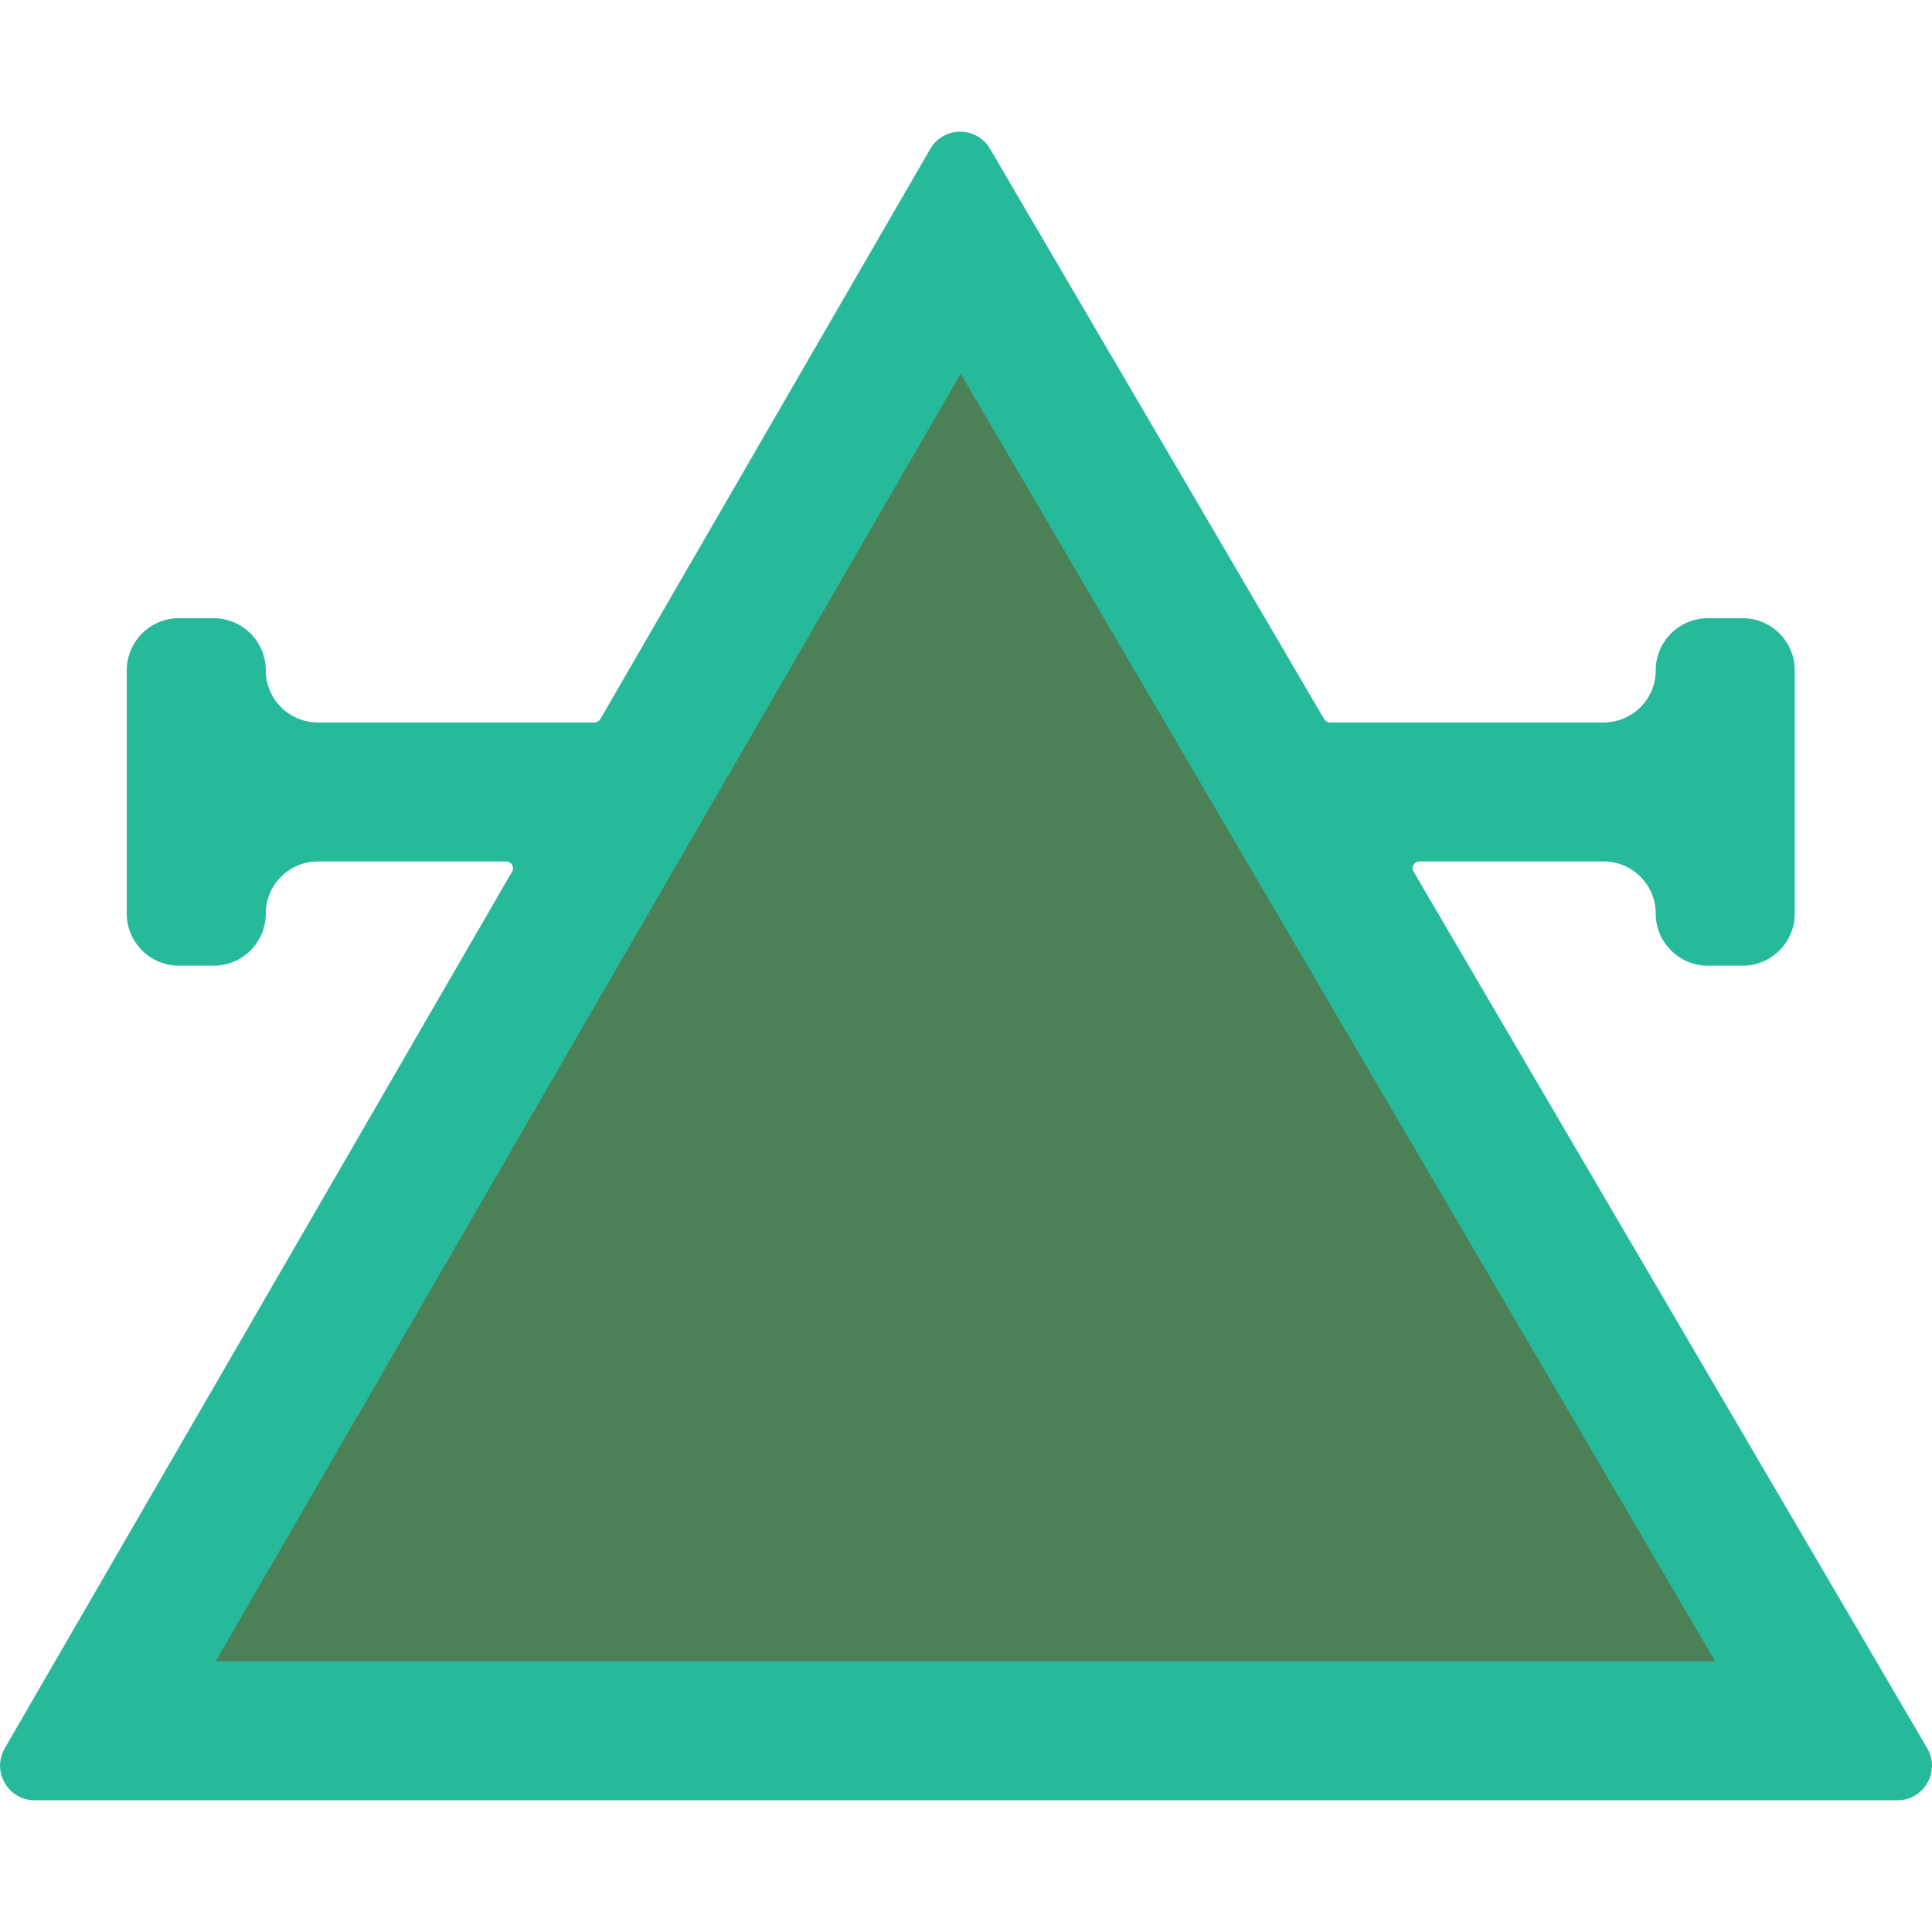
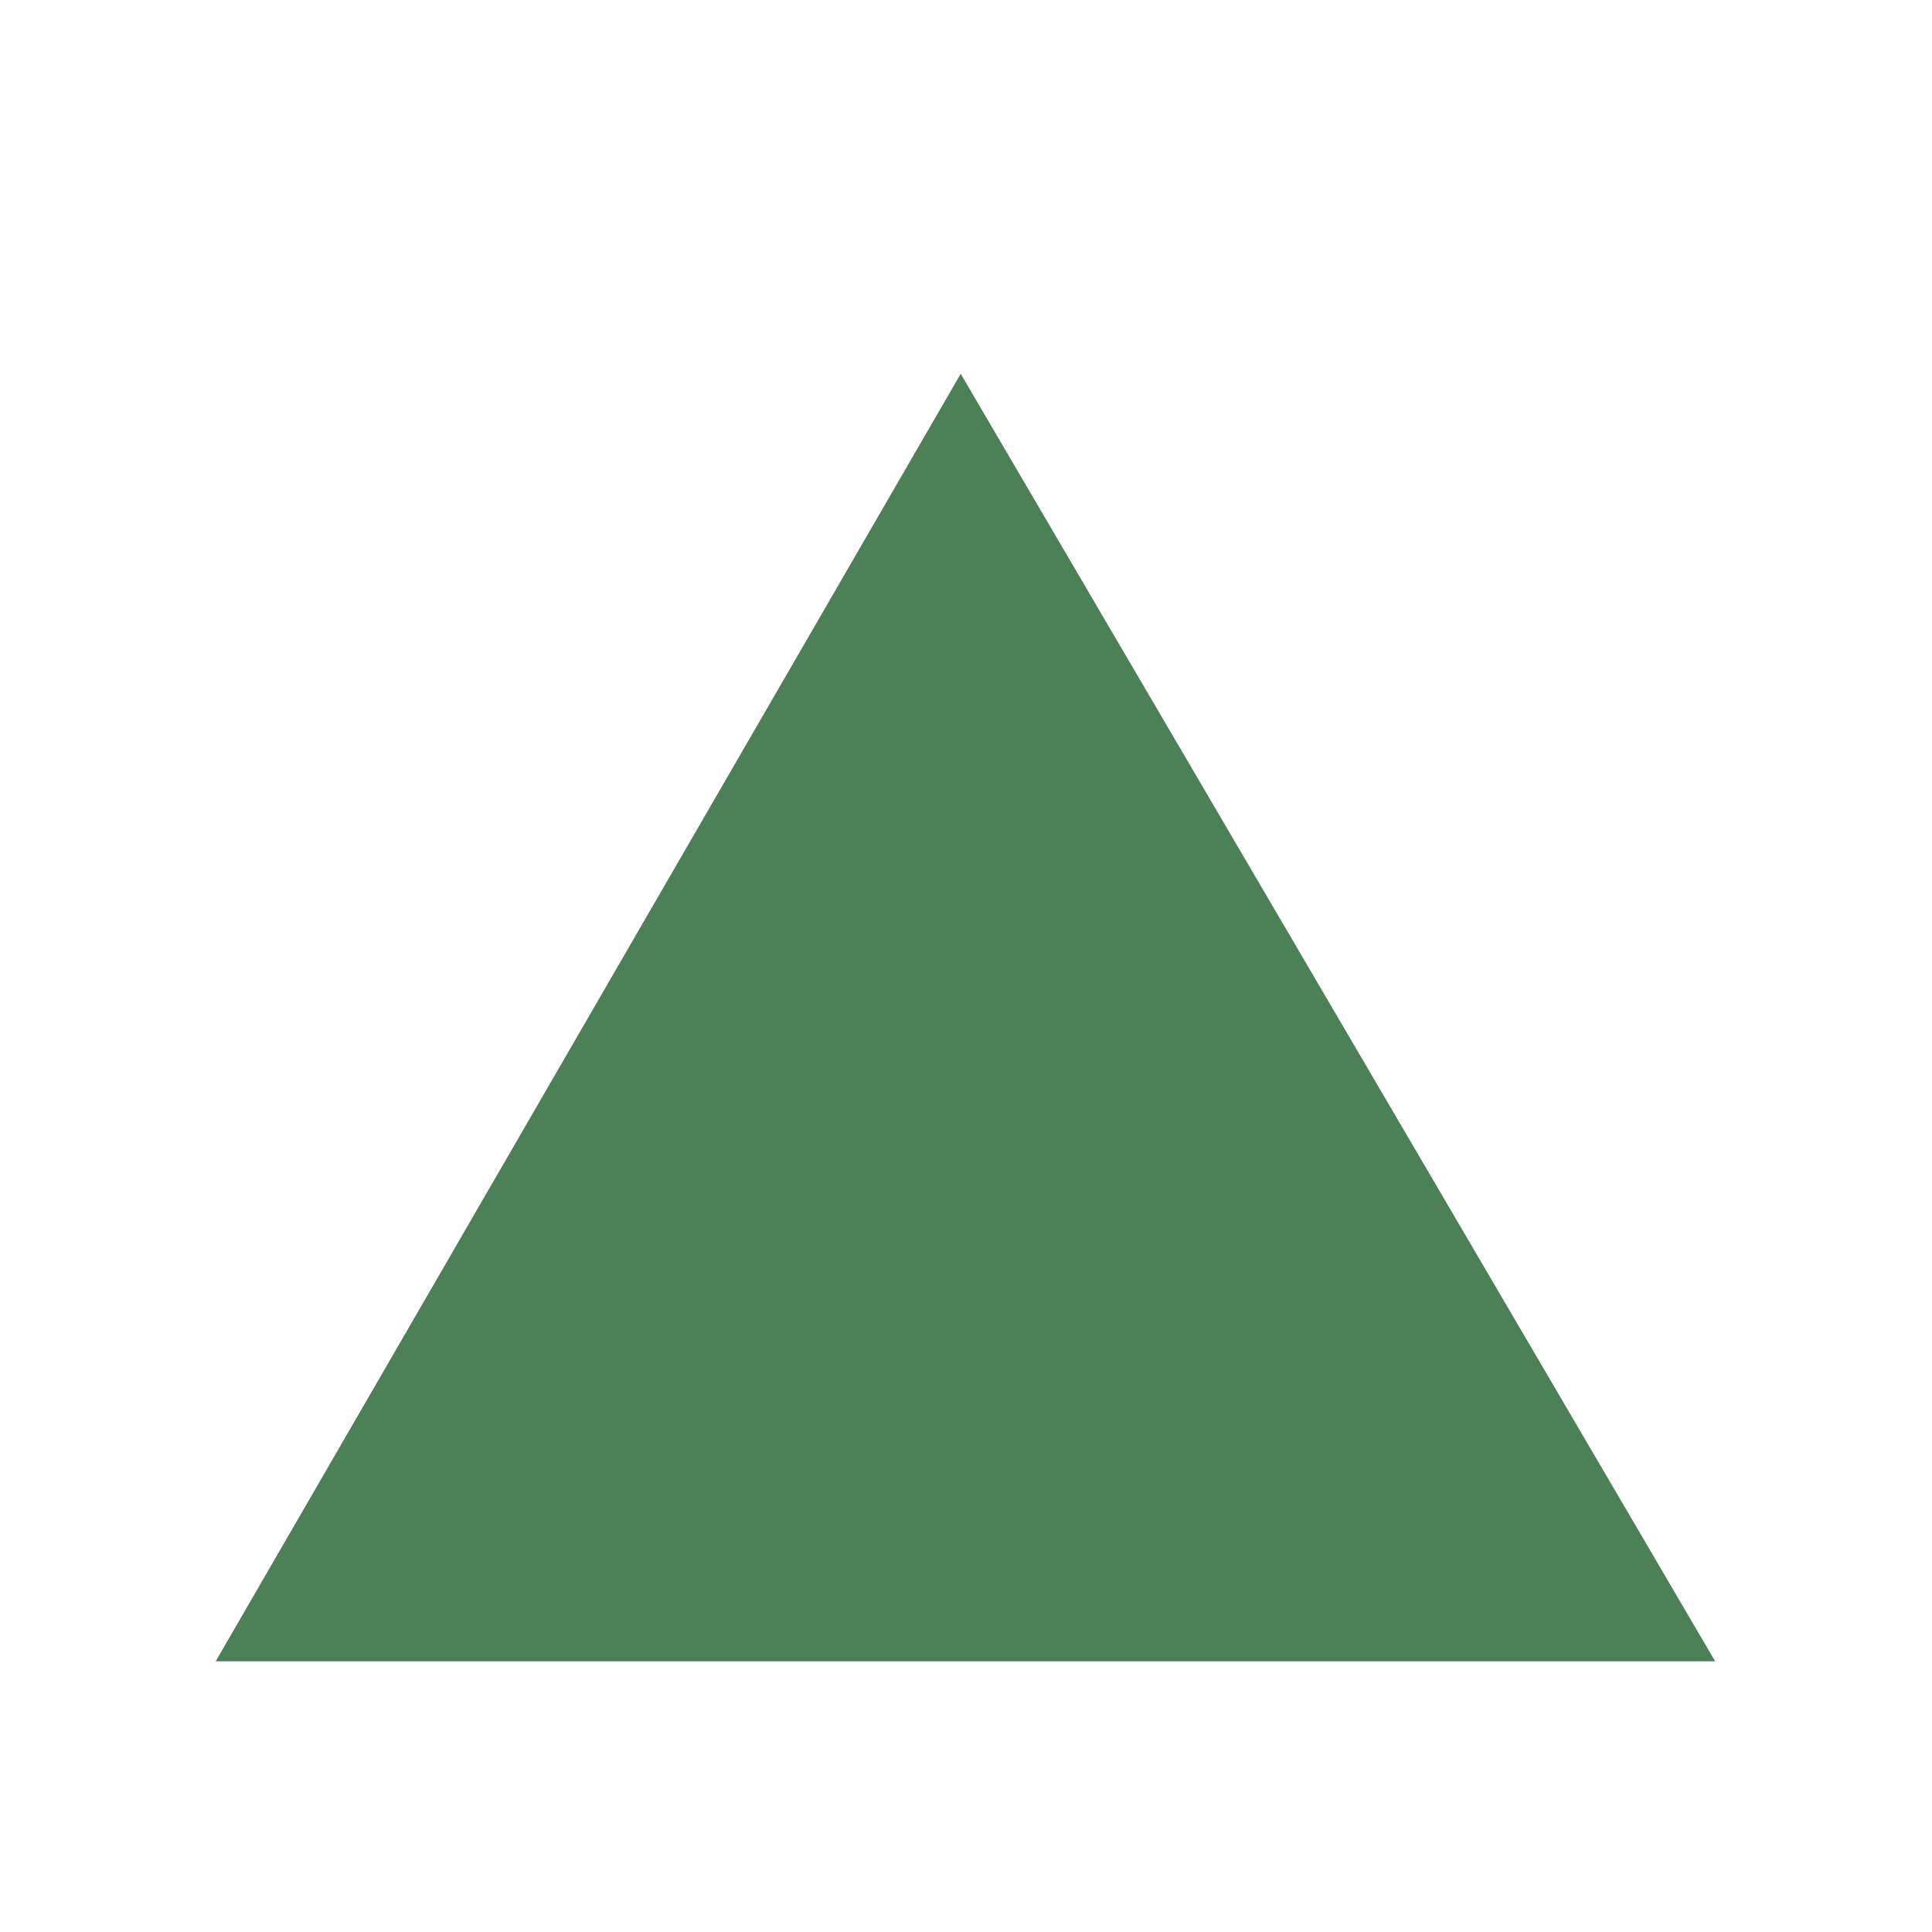
<svg xmlns="http://www.w3.org/2000/svg" height="800px" width="800px" version="1.1" id="Capa_1" viewBox="0 0 55.597 55.597" xml:space="preserve">
-   <path style="fill:#26B99A;" d="M55.458,50.307L40.678,25.082c-0.076-0.129,0.017-0.292,0.168-0.292h5.301c0.828,0,1.5,0.672,1.5,1.5  v0c0,0.828,0.672,1.5,1.5,1.5h1c0.828,0,1.5-0.672,1.5-1.5v-7c0-0.828-0.672-1.5-1.5-1.5h-1c-0.828,0-1.5,0.672-1.5,1.5v0  c0,0.828-0.672,1.5-1.5,1.5h-7.873c-0.069,0-0.133-0.037-0.168-0.096L28.49,4.282c-0.386-0.659-1.339-0.656-1.721,0.005  l-9.493,16.406c-0.035,0.06-0.099,0.097-0.168,0.097h-7.96c-0.828,0-1.5-0.672-1.5-1.5v0c0-0.828-0.672-1.5-1.5-1.5h-1  c-0.828,0-1.5,0.672-1.5,1.5v7c0,0.828,0.672,1.5,1.5,1.5h1c0.828,0,1.5-0.672,1.5-1.5v0c0-0.828,0.672-1.5,1.5-1.5h5.421  c0.15,0,0.243,0.162,0.168,0.291l-14.6,25.23c-0.384,0.664,0.095,1.495,0.862,1.495h26.627h26.974  C55.369,51.807,55.847,50.971,55.458,50.307z" />
  <polygon style="fill:#4C8056;" points="6.207,47.807 27.646,10.756 49.357,47.807 " />
</svg>